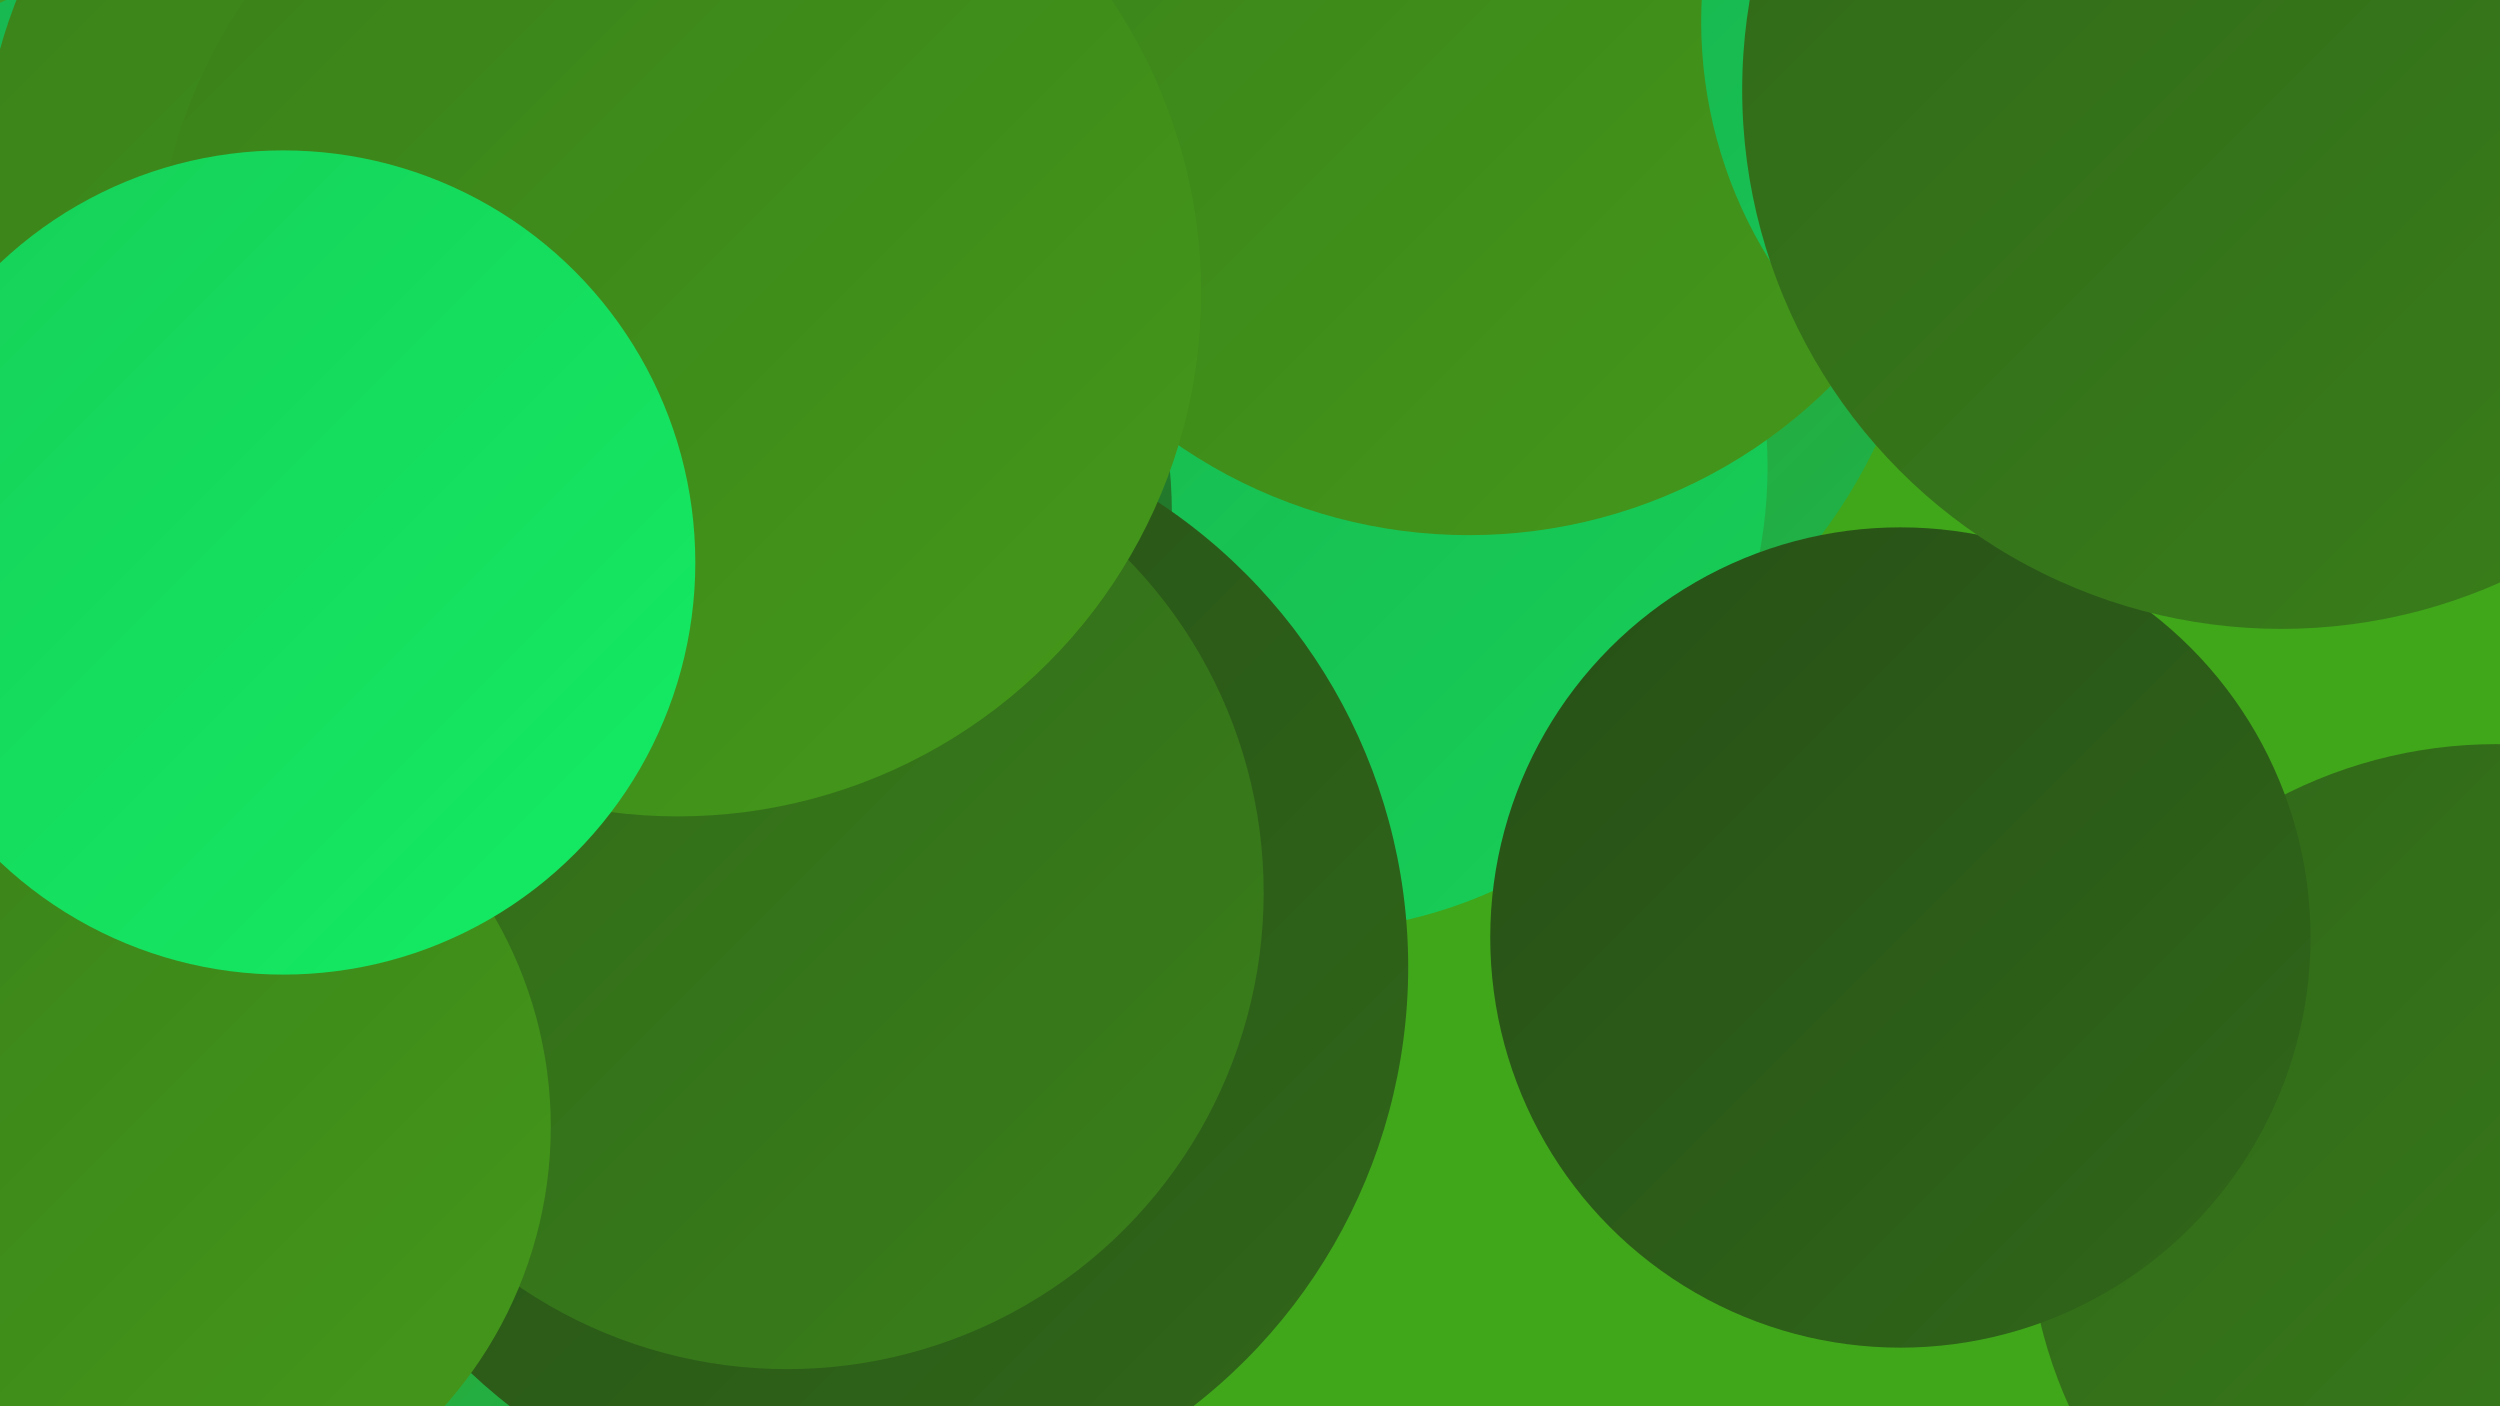
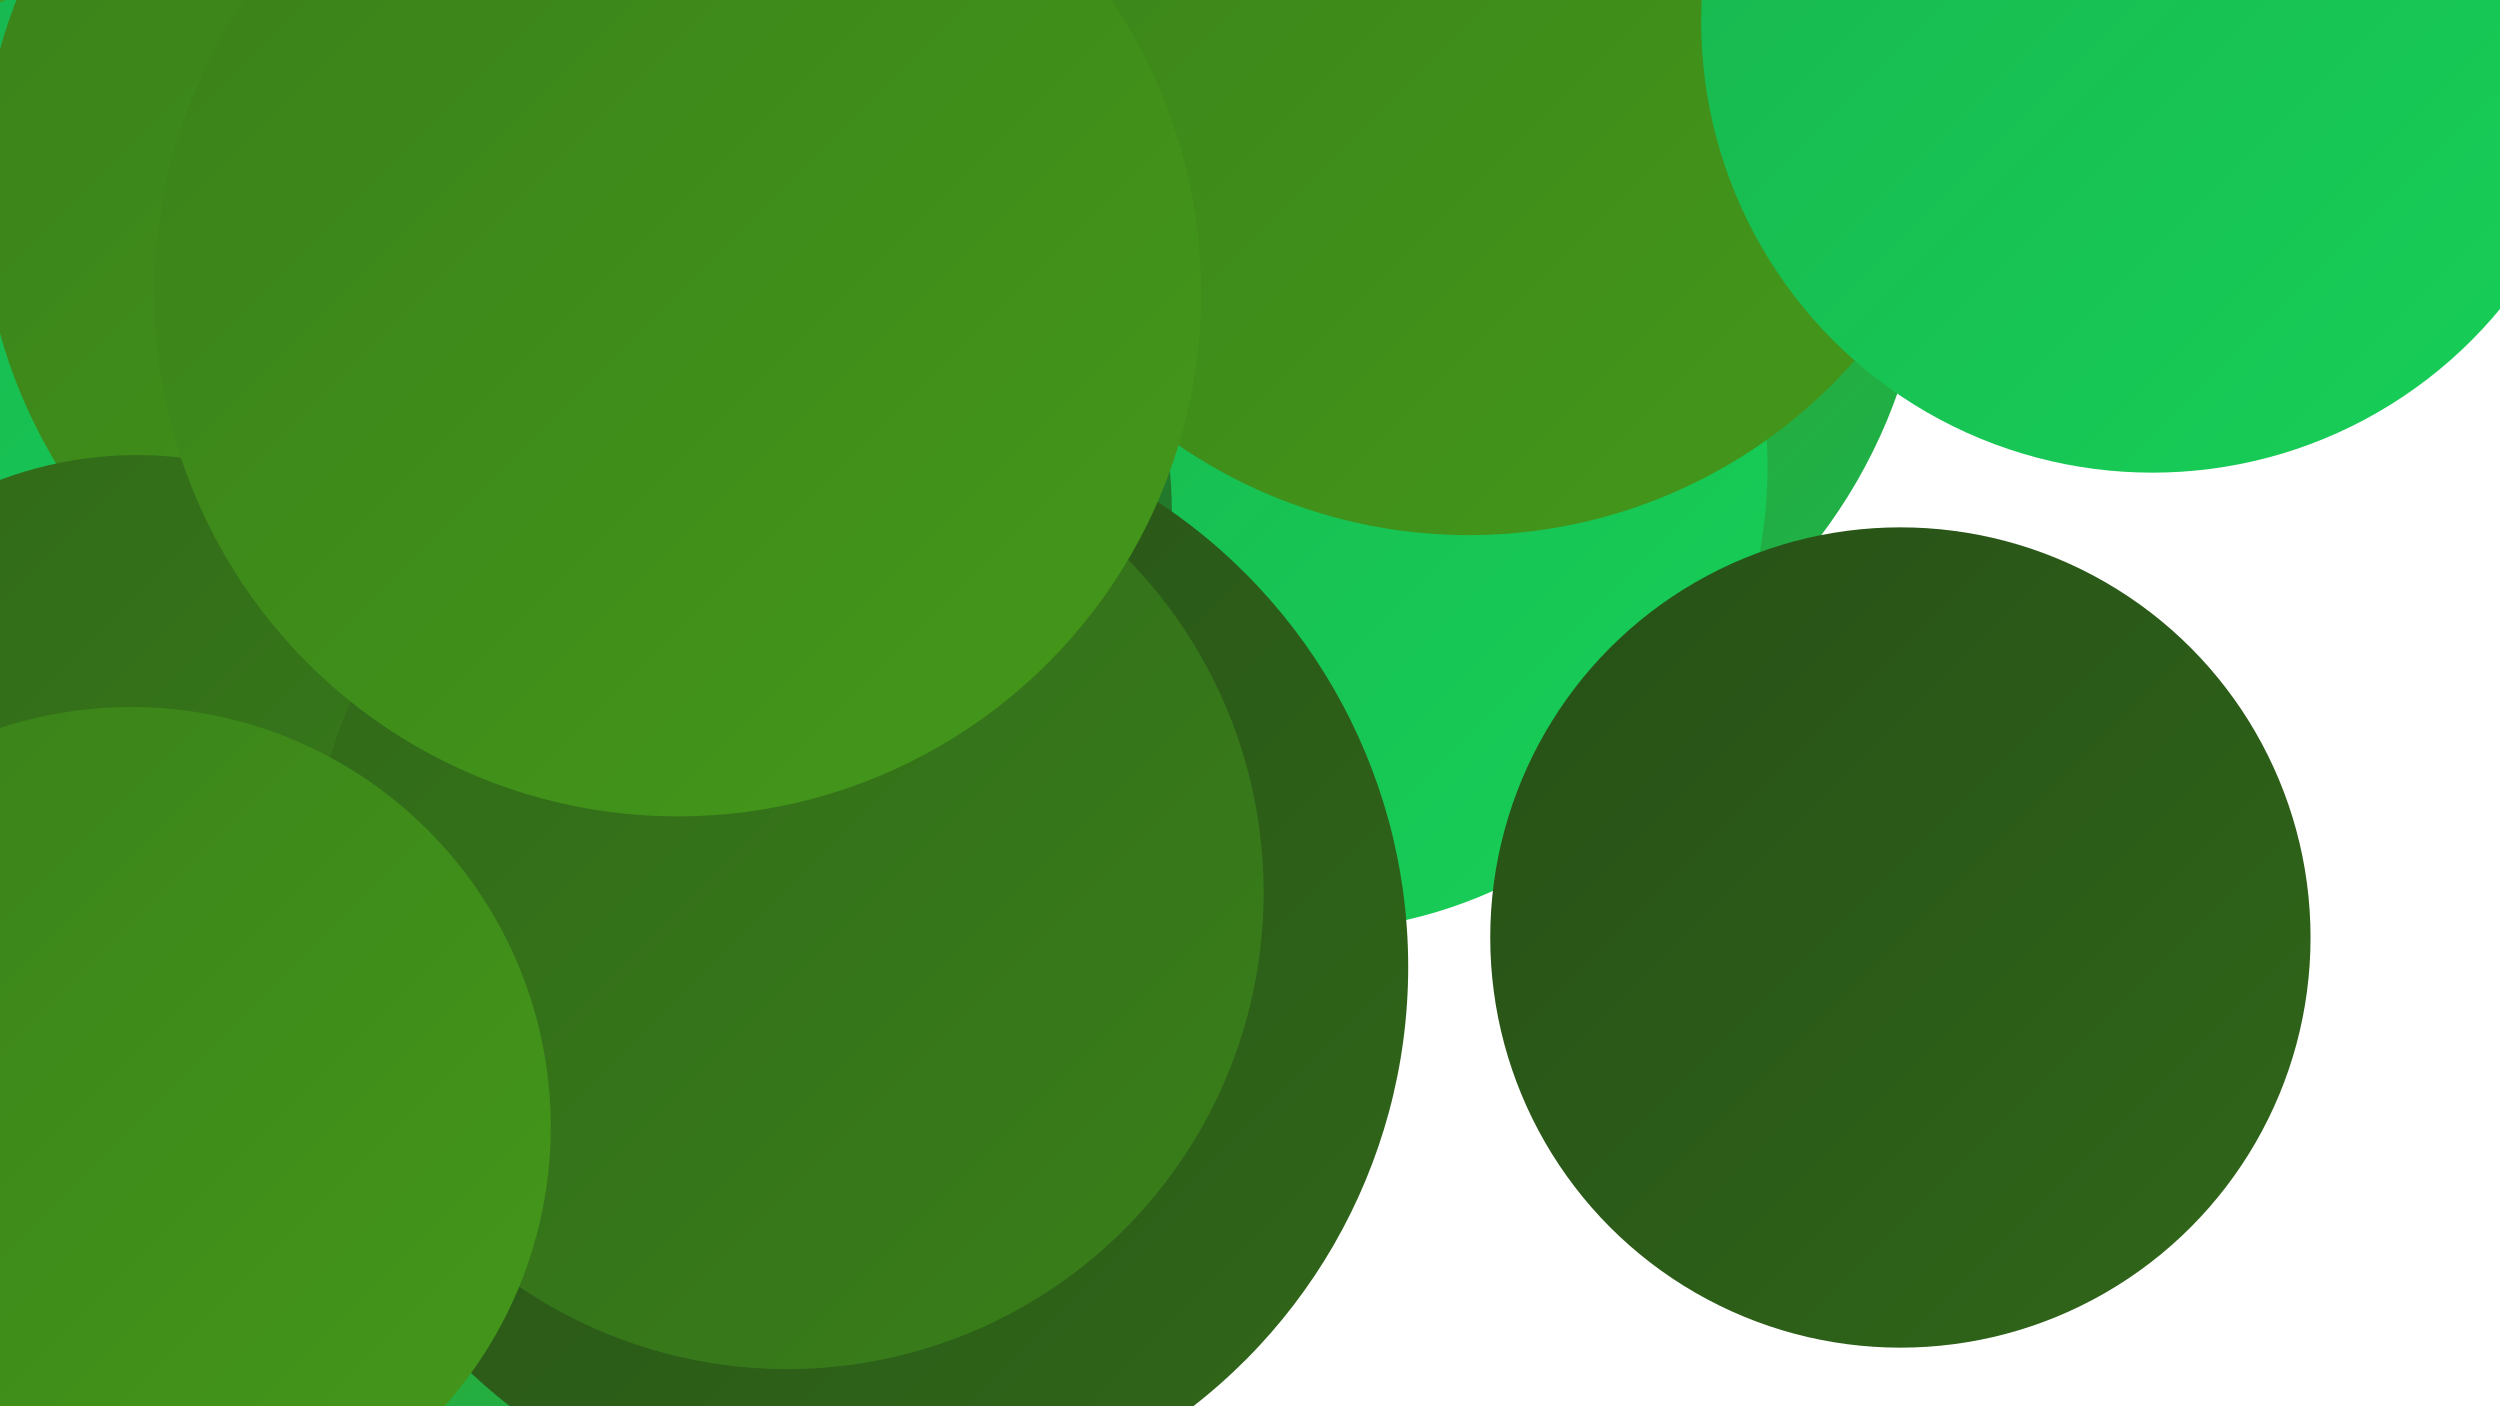
<svg xmlns="http://www.w3.org/2000/svg" width="1280" height="720">
  <defs>
    <linearGradient id="grad0" x1="0%" y1="0%" x2="100%" y2="100%">
      <stop offset="0%" style="stop-color:#275017;stop-opacity:1" />
      <stop offset="100%" style="stop-color:#306719;stop-opacity:1" />
    </linearGradient>
    <linearGradient id="grad1" x1="0%" y1="0%" x2="100%" y2="100%">
      <stop offset="0%" style="stop-color:#306719;stop-opacity:1" />
      <stop offset="100%" style="stop-color:#3a801a;stop-opacity:1" />
    </linearGradient>
    <linearGradient id="grad2" x1="0%" y1="0%" x2="100%" y2="100%">
      <stop offset="0%" style="stop-color:#3a801a;stop-opacity:1" />
      <stop offset="100%" style="stop-color:#44991a;stop-opacity:1" />
    </linearGradient>
    <linearGradient id="grad3" x1="0%" y1="0%" x2="100%" y2="100%">
      <stop offset="0%" style="stop-color:#44991a;stop-opacity:1" />
      <stop offset="100%" style="stop-color:#19b44e;stop-opacity:1" />
    </linearGradient>
    <linearGradient id="grad4" x1="0%" y1="0%" x2="100%" y2="100%">
      <stop offset="0%" style="stop-color:#19b44e;stop-opacity:1" />
      <stop offset="100%" style="stop-color:#16d058;stop-opacity:1" />
    </linearGradient>
    <linearGradient id="grad5" x1="0%" y1="0%" x2="100%" y2="100%">
      <stop offset="0%" style="stop-color:#16d058;stop-opacity:1" />
      <stop offset="100%" style="stop-color:#14ec64;stop-opacity:1" />
    </linearGradient>
    <linearGradient id="grad6" x1="0%" y1="0%" x2="100%" y2="100%">
      <stop offset="0%" style="stop-color:#14ec64;stop-opacity:1" />
      <stop offset="100%" style="stop-color:#275017;stop-opacity:1" />
    </linearGradient>
  </defs>
-   <rect width="1280" height="720" fill="#40a71a" />
  <circle cx="134" cy="135" r="253" fill="url(#grad3)" />
  <circle cx="716" cy="111" r="271" fill="url(#grad3)" />
  <circle cx="667" cy="239" r="238" fill="url(#grad4)" />
  <circle cx="469" cy="5" r="203" fill="url(#grad5)" />
  <circle cx="350" cy="263" r="250" fill="url(#grad6)" />
  <circle cx="752" cy="11" r="263" fill="url(#grad2)" />
  <circle cx="88" cy="191" r="209" fill="url(#grad4)" />
  <circle cx="219" cy="557" r="191" fill="url(#grad3)" />
  <circle cx="260" cy="98" r="270" fill="url(#grad2)" />
  <circle cx="1102" cy="11" r="231" fill="url(#grad4)" />
-   <circle cx="1278" cy="621" r="240" fill="url(#grad1)" />
  <circle cx="436" cy="495" r="285" fill="url(#grad0)" />
  <circle cx="364" cy="287" r="199" fill="url(#grad4)" />
  <circle cx="70" cy="432" r="199" fill="url(#grad1)" />
  <circle cx="973" cy="480" r="210" fill="url(#grad0)" />
  <circle cx="403" cy="457" r="244" fill="url(#grad1)" />
  <circle cx="67" cy="577" r="215" fill="url(#grad2)" />
  <circle cx="347" cy="150" r="268" fill="url(#grad2)" />
-   <circle cx="145" cy="288" r="211" fill="url(#grad5)" />
-   <circle cx="1168" cy="46" r="276" fill="url(#grad1)" />
</svg>